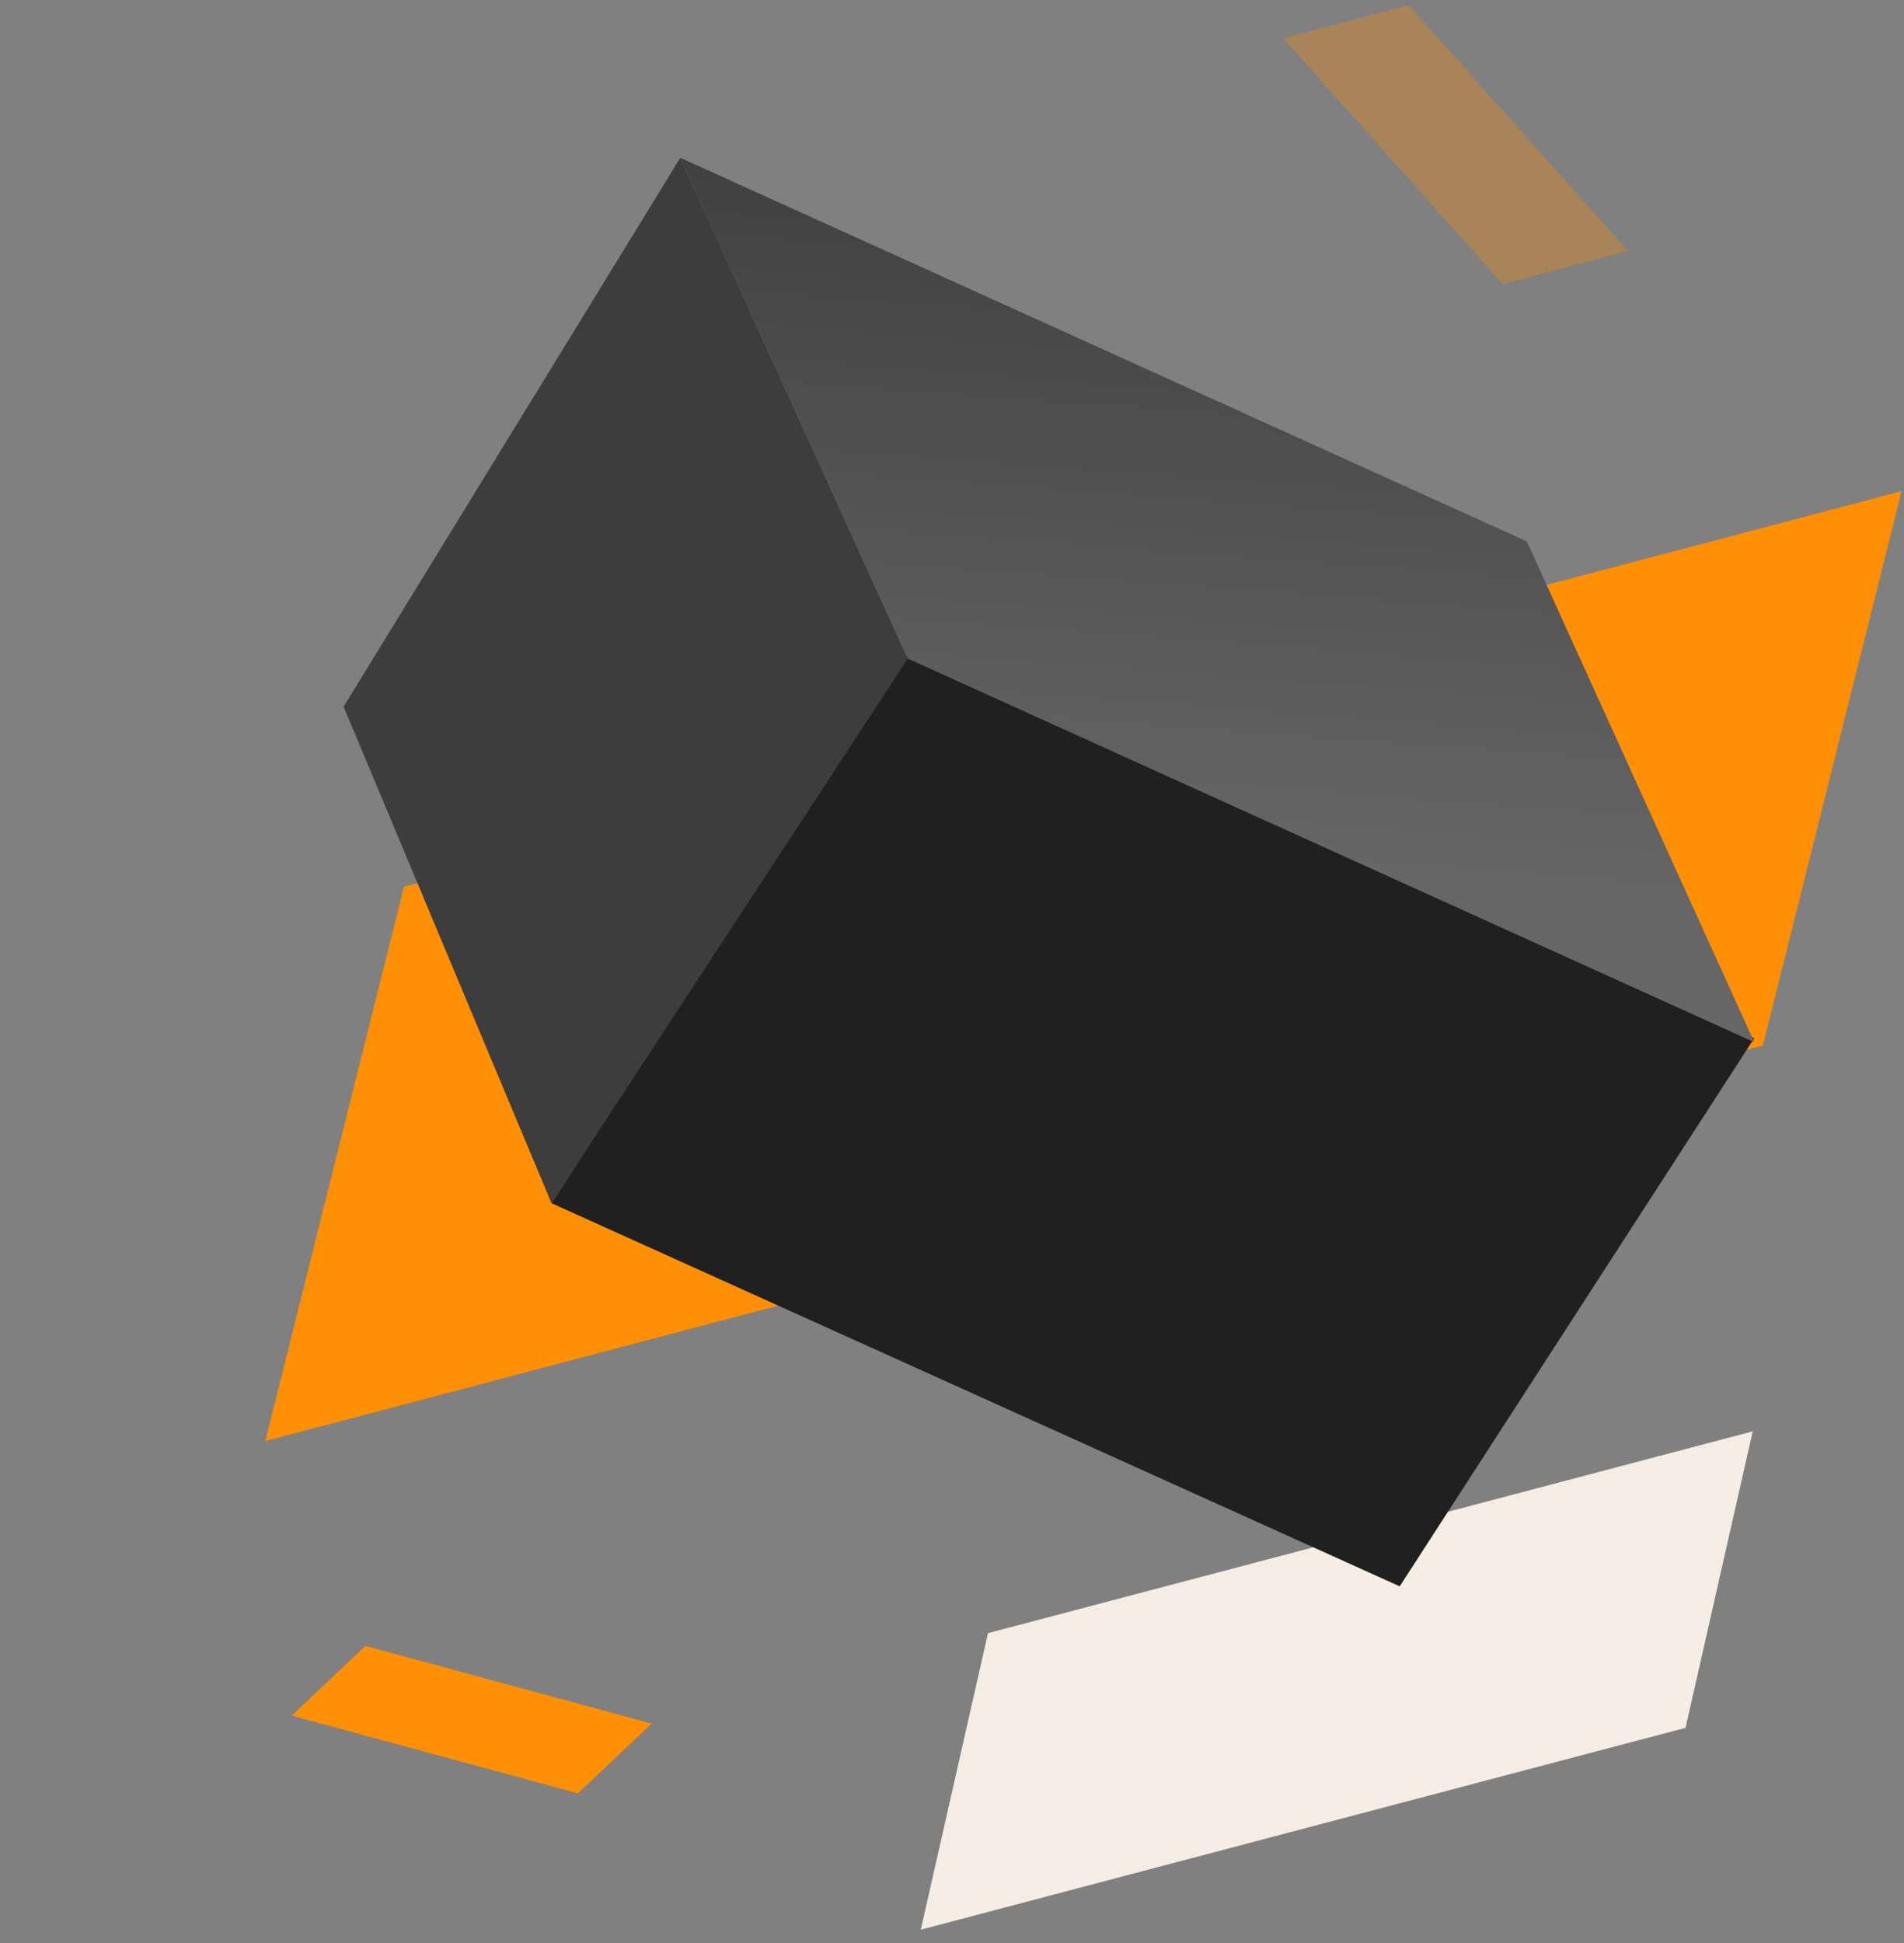
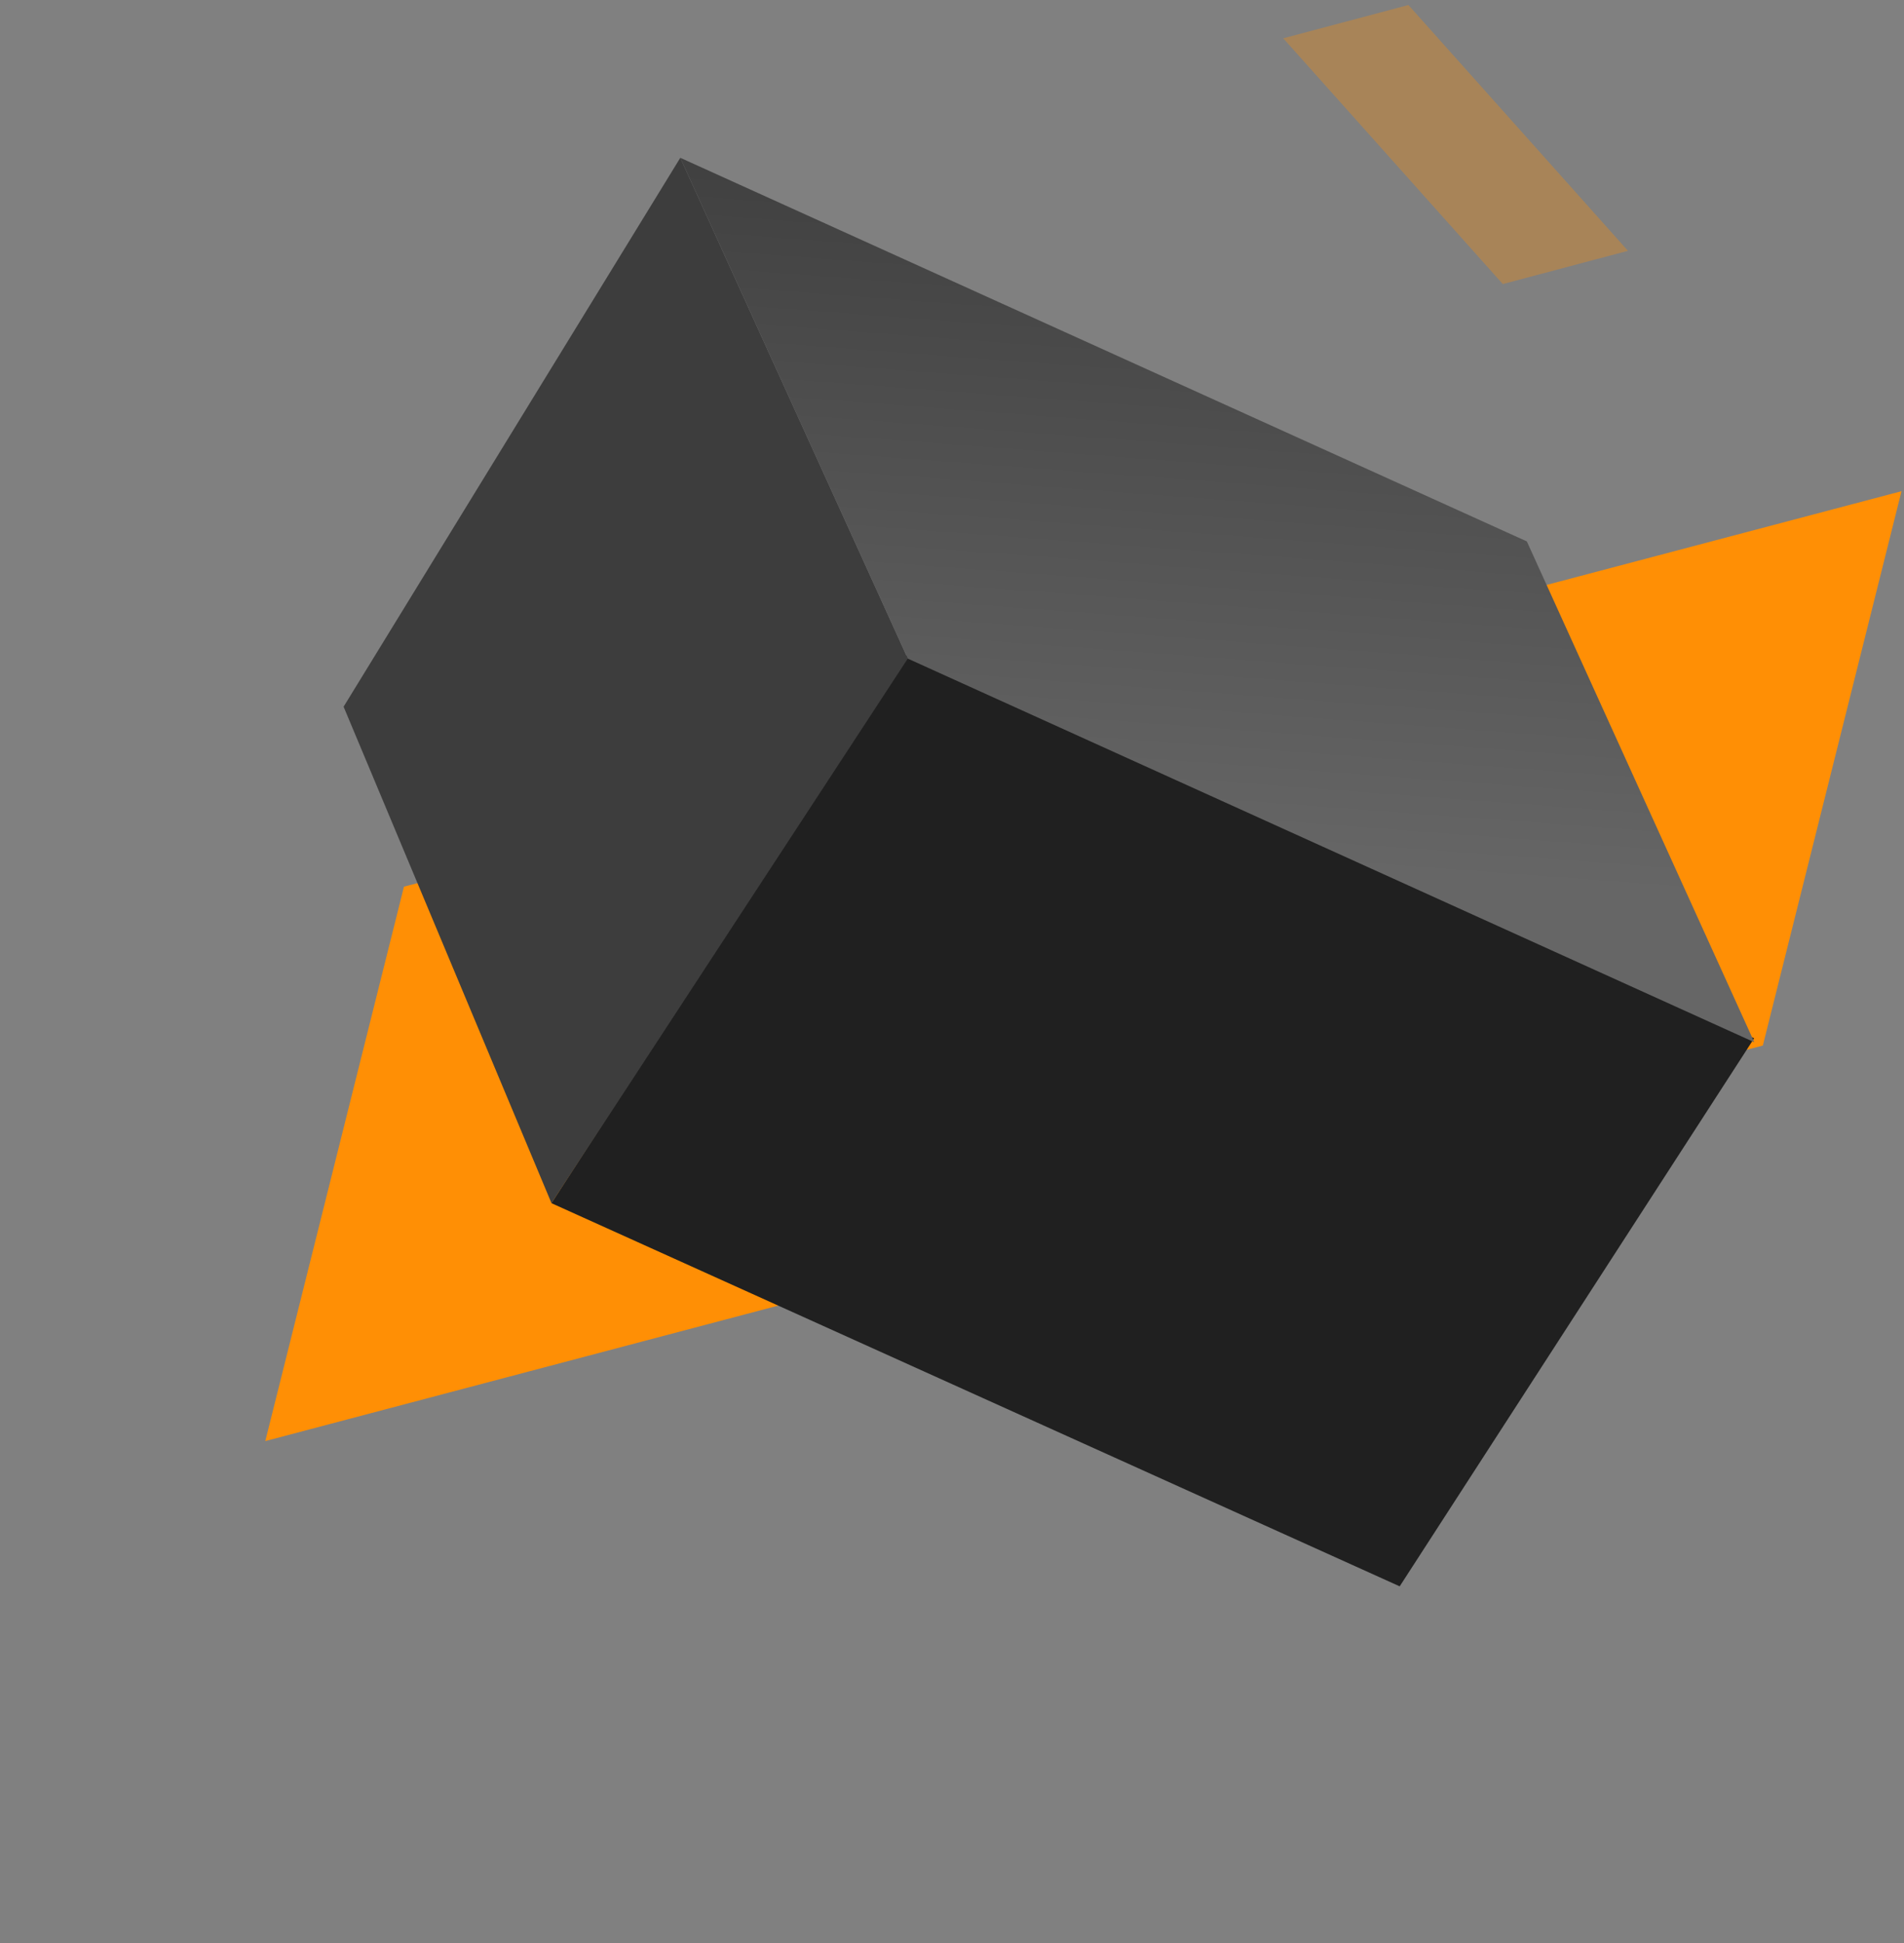
<svg xmlns="http://www.w3.org/2000/svg" width="98" height="100">
  <rect width="100%" height="100%" fill="#808080" stroke="none" />
  <defs>
    <filter x="-90%" y="-90%" width="280%" height="280%" filterUnits="objectBoundingBox" id="a">
      <feGaussianBlur stdDeviation="12" in="SourceGraphic" />
    </filter>
    <linearGradient x1="7.786%" y1="0%" x2="90.938%" y2="49.407%" id="b">
      <stop stop-color="#3d3d3d" offset="0%" />
      <stop stop-color="#666666" offset="100%" />
    </linearGradient>
  </defs>
  <g fill="none" fill-rule="evenodd">
-     <path fill="#f5ece4" d="M86.755 88.926l3.46-15.26-39.363 10.387-3.459 15.261z" />
    <path fill="#ff8f05" d="M90.735 53.81l7.137-28.53-77.08 20.354-7.137 28.533z" />
    <path fill-opacity=".32" fill="#ff8f05" d="M77.35 14.62l6.442-1.712-11.3-12.65-6.443 1.713z" />
    <path fill="#202020" d="M46.63 33.718L28.384 61.923l43.659 19.72 18.244-28.206z" />
-     <path fill="#ff8f05" d="M29.746 92.298l3.792-3.59-14.732-4-3.793 3.59z" />
+     <path fill="#ff8f05" d="M29.746 92.298z" />
    <path fill="#3d3d3d" fill-rule="nonzero" d="M17.685 36.372l10.7 25.55 18.339-28.026L35.015 8.122z" />
    <path fill="url(#b)" fill-rule="nonzero" d="M49.401 21.254L1.988 27.601l23.588 15.653 47.412-6.346z" transform="rotate(32 52.468 75.451)" />
  </g>
</svg>